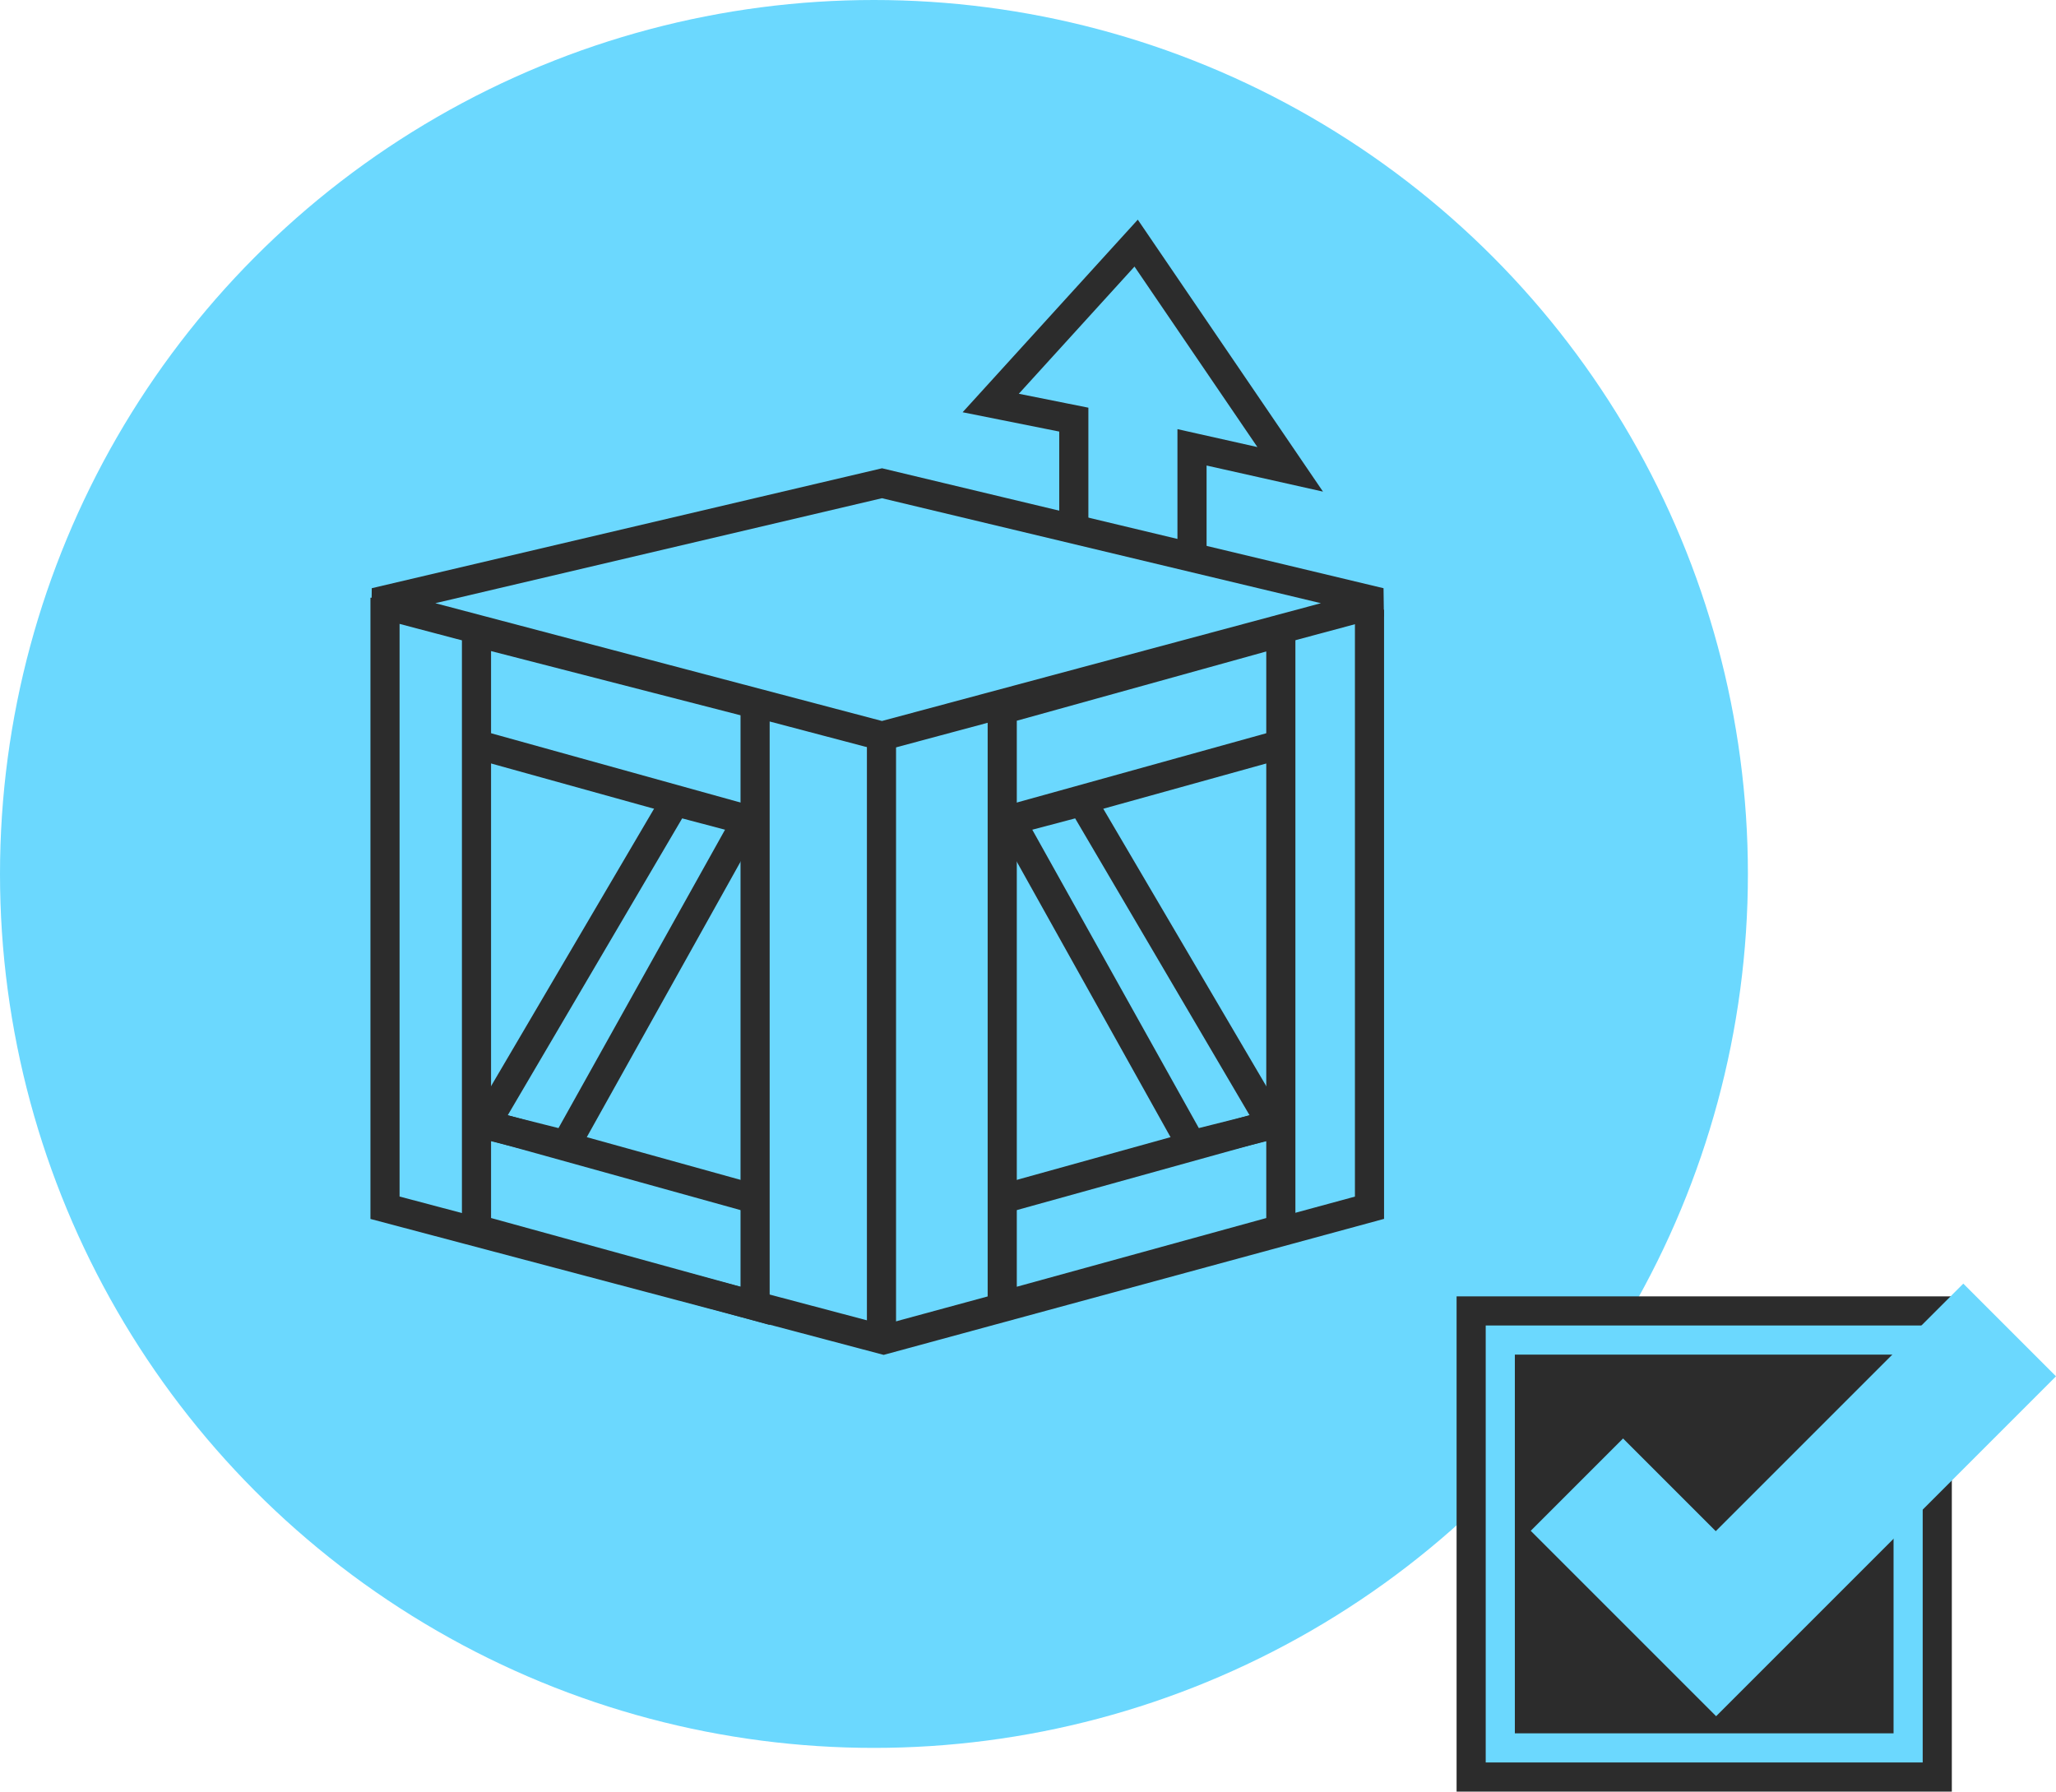
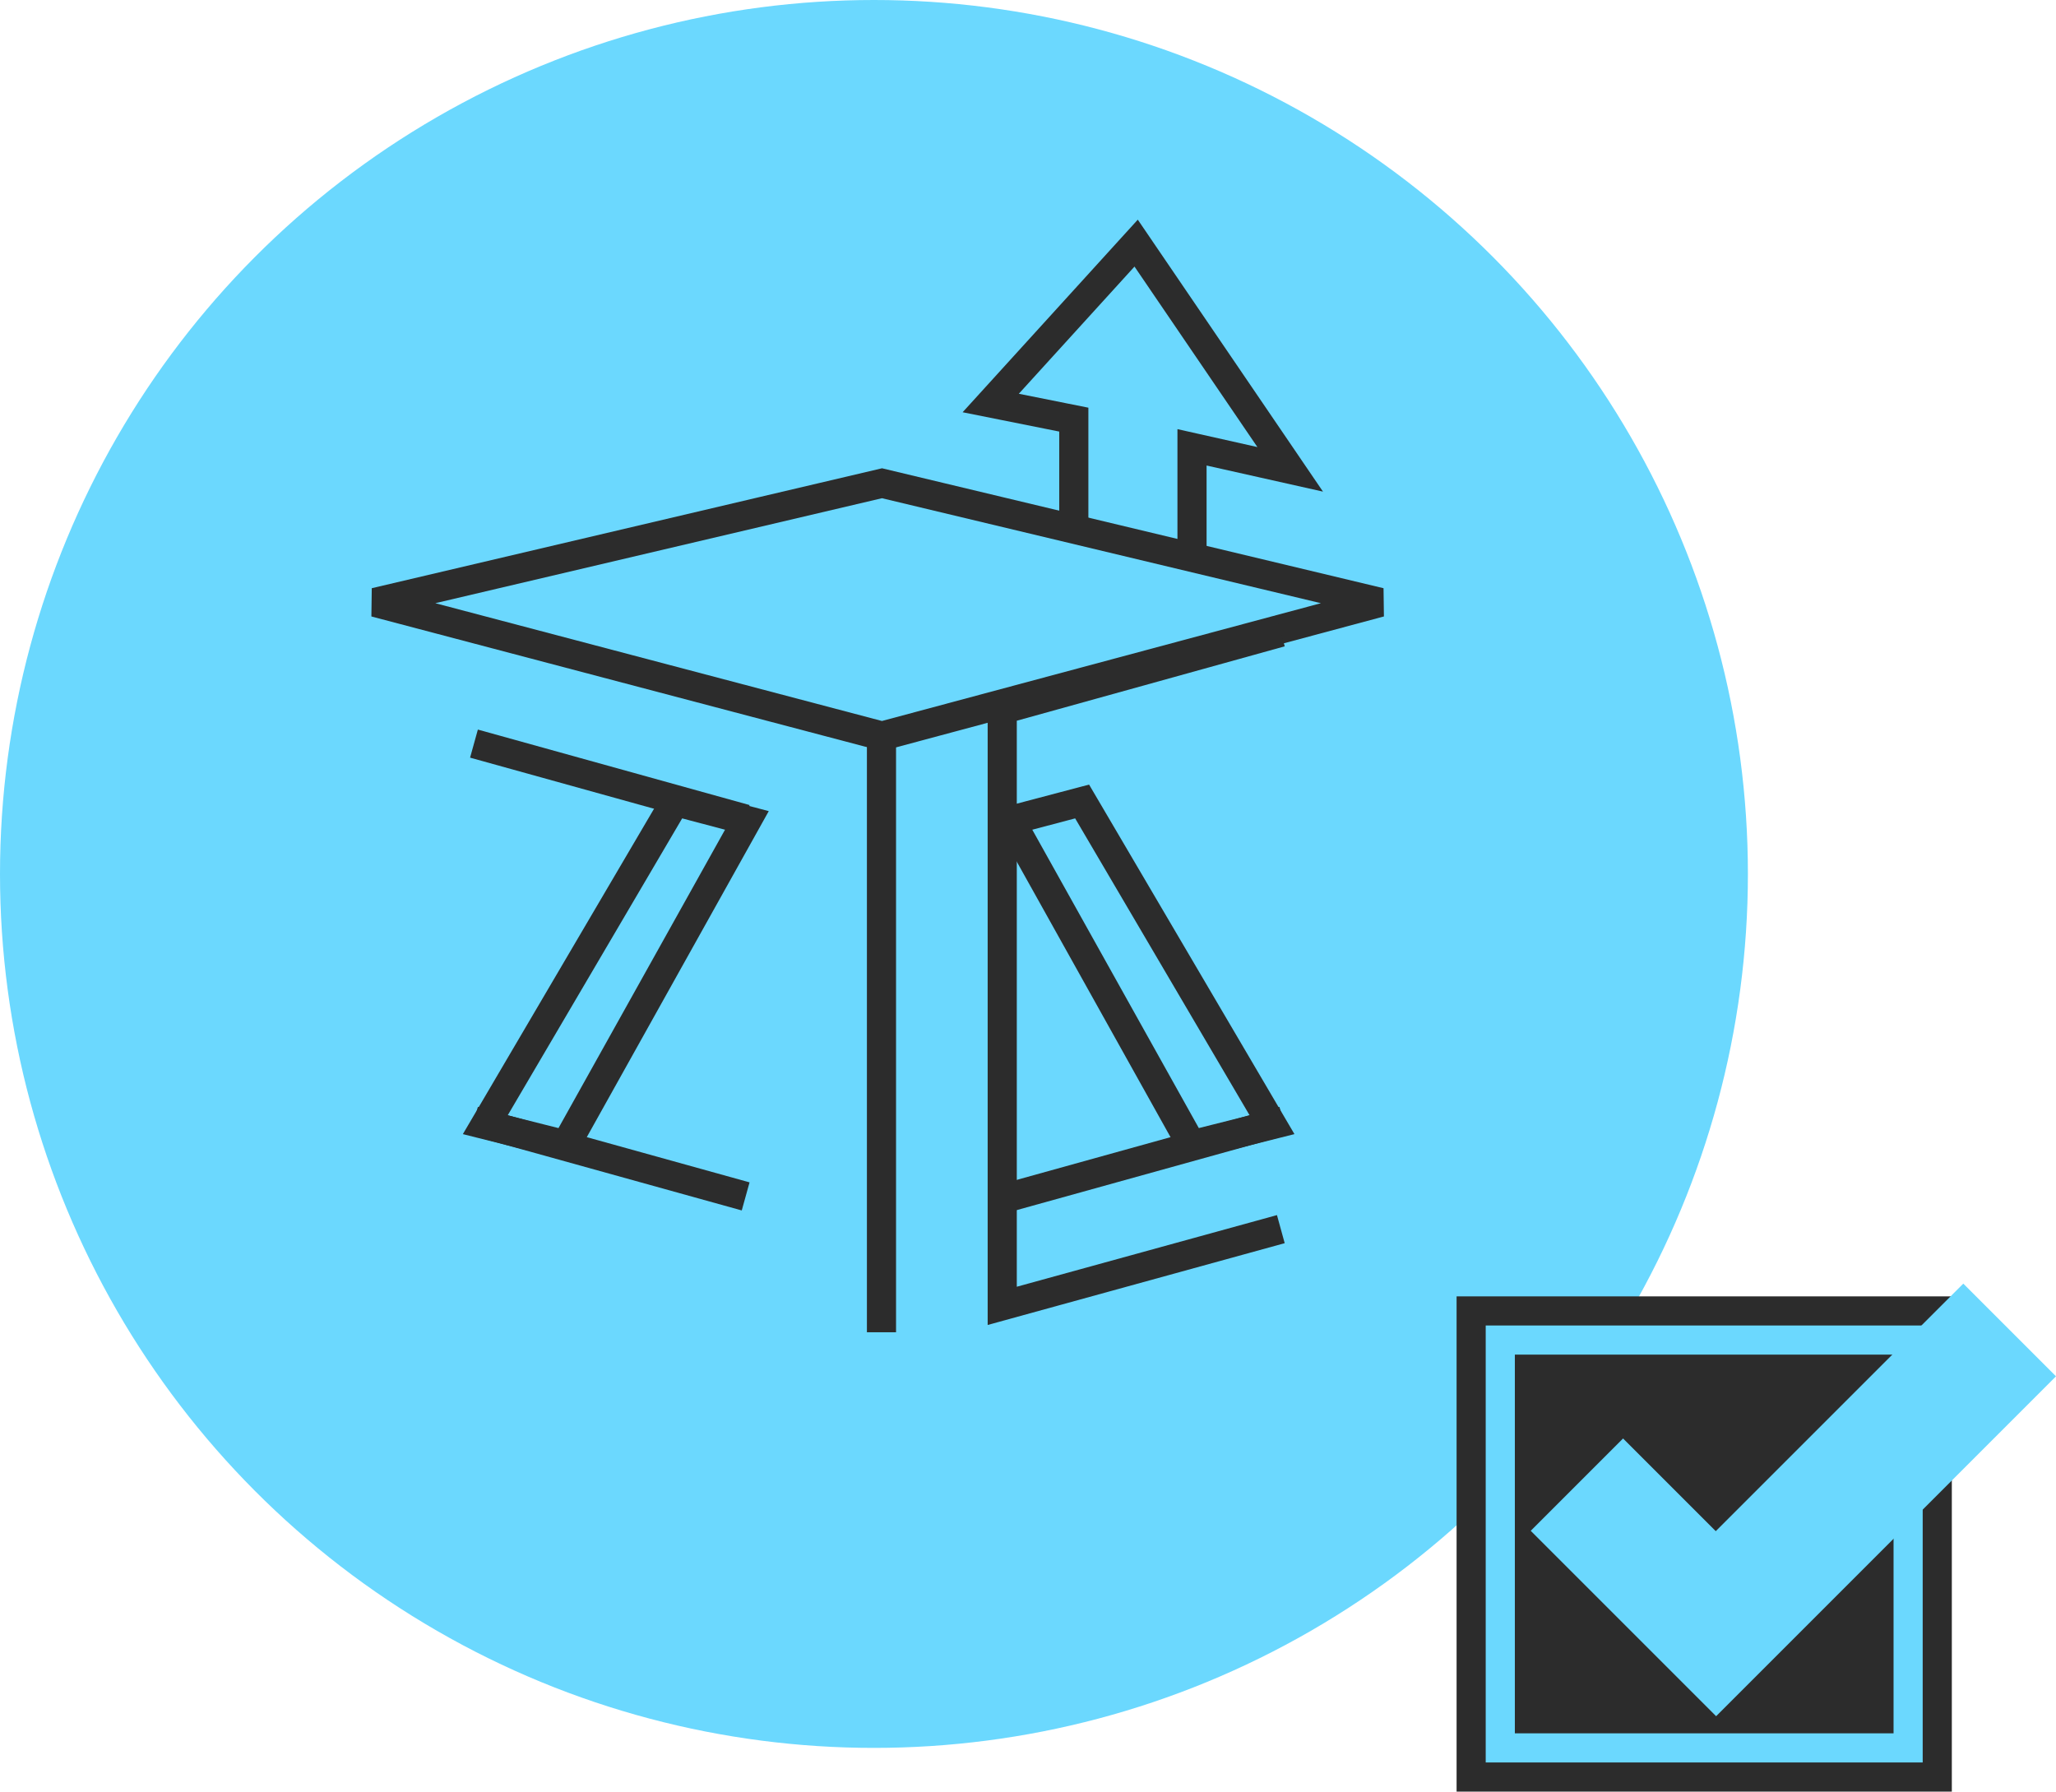
<svg xmlns="http://www.w3.org/2000/svg" width="141.152" height="123" viewBox="0 0 141.152 123">
  <defs>
    <style>.a{fill:#6bd8fe;}.b,.c{fill:#2c2c2c;}.c{stroke:#6bd8fe;}.c,.d{stroke-width:2px;}.d,.f{fill:none;}.d{stroke:#2c2c2c;}.e{stroke:none;}</style>
  </defs>
  <g transform="translate(-154 -3047)">
    <circle class="a" cx="60" cy="60" r="60" transform="translate(154 3047)" />
    <rect class="b" width="34" height="34" transform="translate(254 3136)" />
    <g class="c" transform="translate(256 3138)">
      <rect class="e" width="30" height="30" />
      <rect class="f" x="1" y="1" width="28" height="28" />
    </g>
    <path class="a" d="M-1990,26V17.034h9V-7h9V26Z" transform="translate(1684.617 4540.854) rotate(45)" />
    <g transform="translate(-127.231 -7.982)">
      <path class="d" d="M2195.552,3075.75l-34.8,8.179,34.8,9.177,34.2-9.177Z" transform="translate(-1853.769 12.409)" />
-       <path class="d" d="M2298.333,3097.833v41.881l34.231,9.067,33.358-9.067v-41.06" transform="translate(-1990.67 -1.816)" />
      <line class="d" y2="40.413" transform="translate(341.748 3106.034)" />
-       <path class="d" d="M2304.667,3100.125l19.127,4.922v41.319l-19.127-5.267Z" transform="translate(-1990.723 -1.733)" />
-       <path class="d" d="M2323.794,3100.125l-19.127,5.311v40.931l19.127-5.267Z" transform="translate(-1954.629 -1.733)" />
+       <path class="d" d="M2323.794,3100.125l-19.127,5.311v40.931l19.127-5.267" transform="translate(-1954.629 -1.733)" />
      <line class="d" x2="18.652" y2="5.181" transform="translate(313.771 3106.034)" />
-       <line class="d" x1="18.652" y2="5.181" transform="translate(350.686 3106.034)" />
      <line class="d" x2="18.652" y2="5.181" transform="translate(313.771 3131.939)" />
      <line class="d" x1="18.652" y2="5.181" transform="translate(350.686 3131.939)" />
      <path class="d" d="M2305.25,3133.526l13.039-22.192,4.922,1.3-12.435,22.279Z" transform="translate(-1990.703 -1.327)" />
      <path class="d" d="M2323.211,3133.526l-13.039-22.192-4.922,1.3,12.435,22.279Z" transform="translate(-1954.65 -1.327)" />
      <path class="d" d="M2218.705,3074.135v-7.1l-5.705-1.141,9.984-10.977,10.576,15.531-6.74-1.511v7.48" transform="translate(-1863.753 16.756)" />
    </g>
  </g>
</svg>